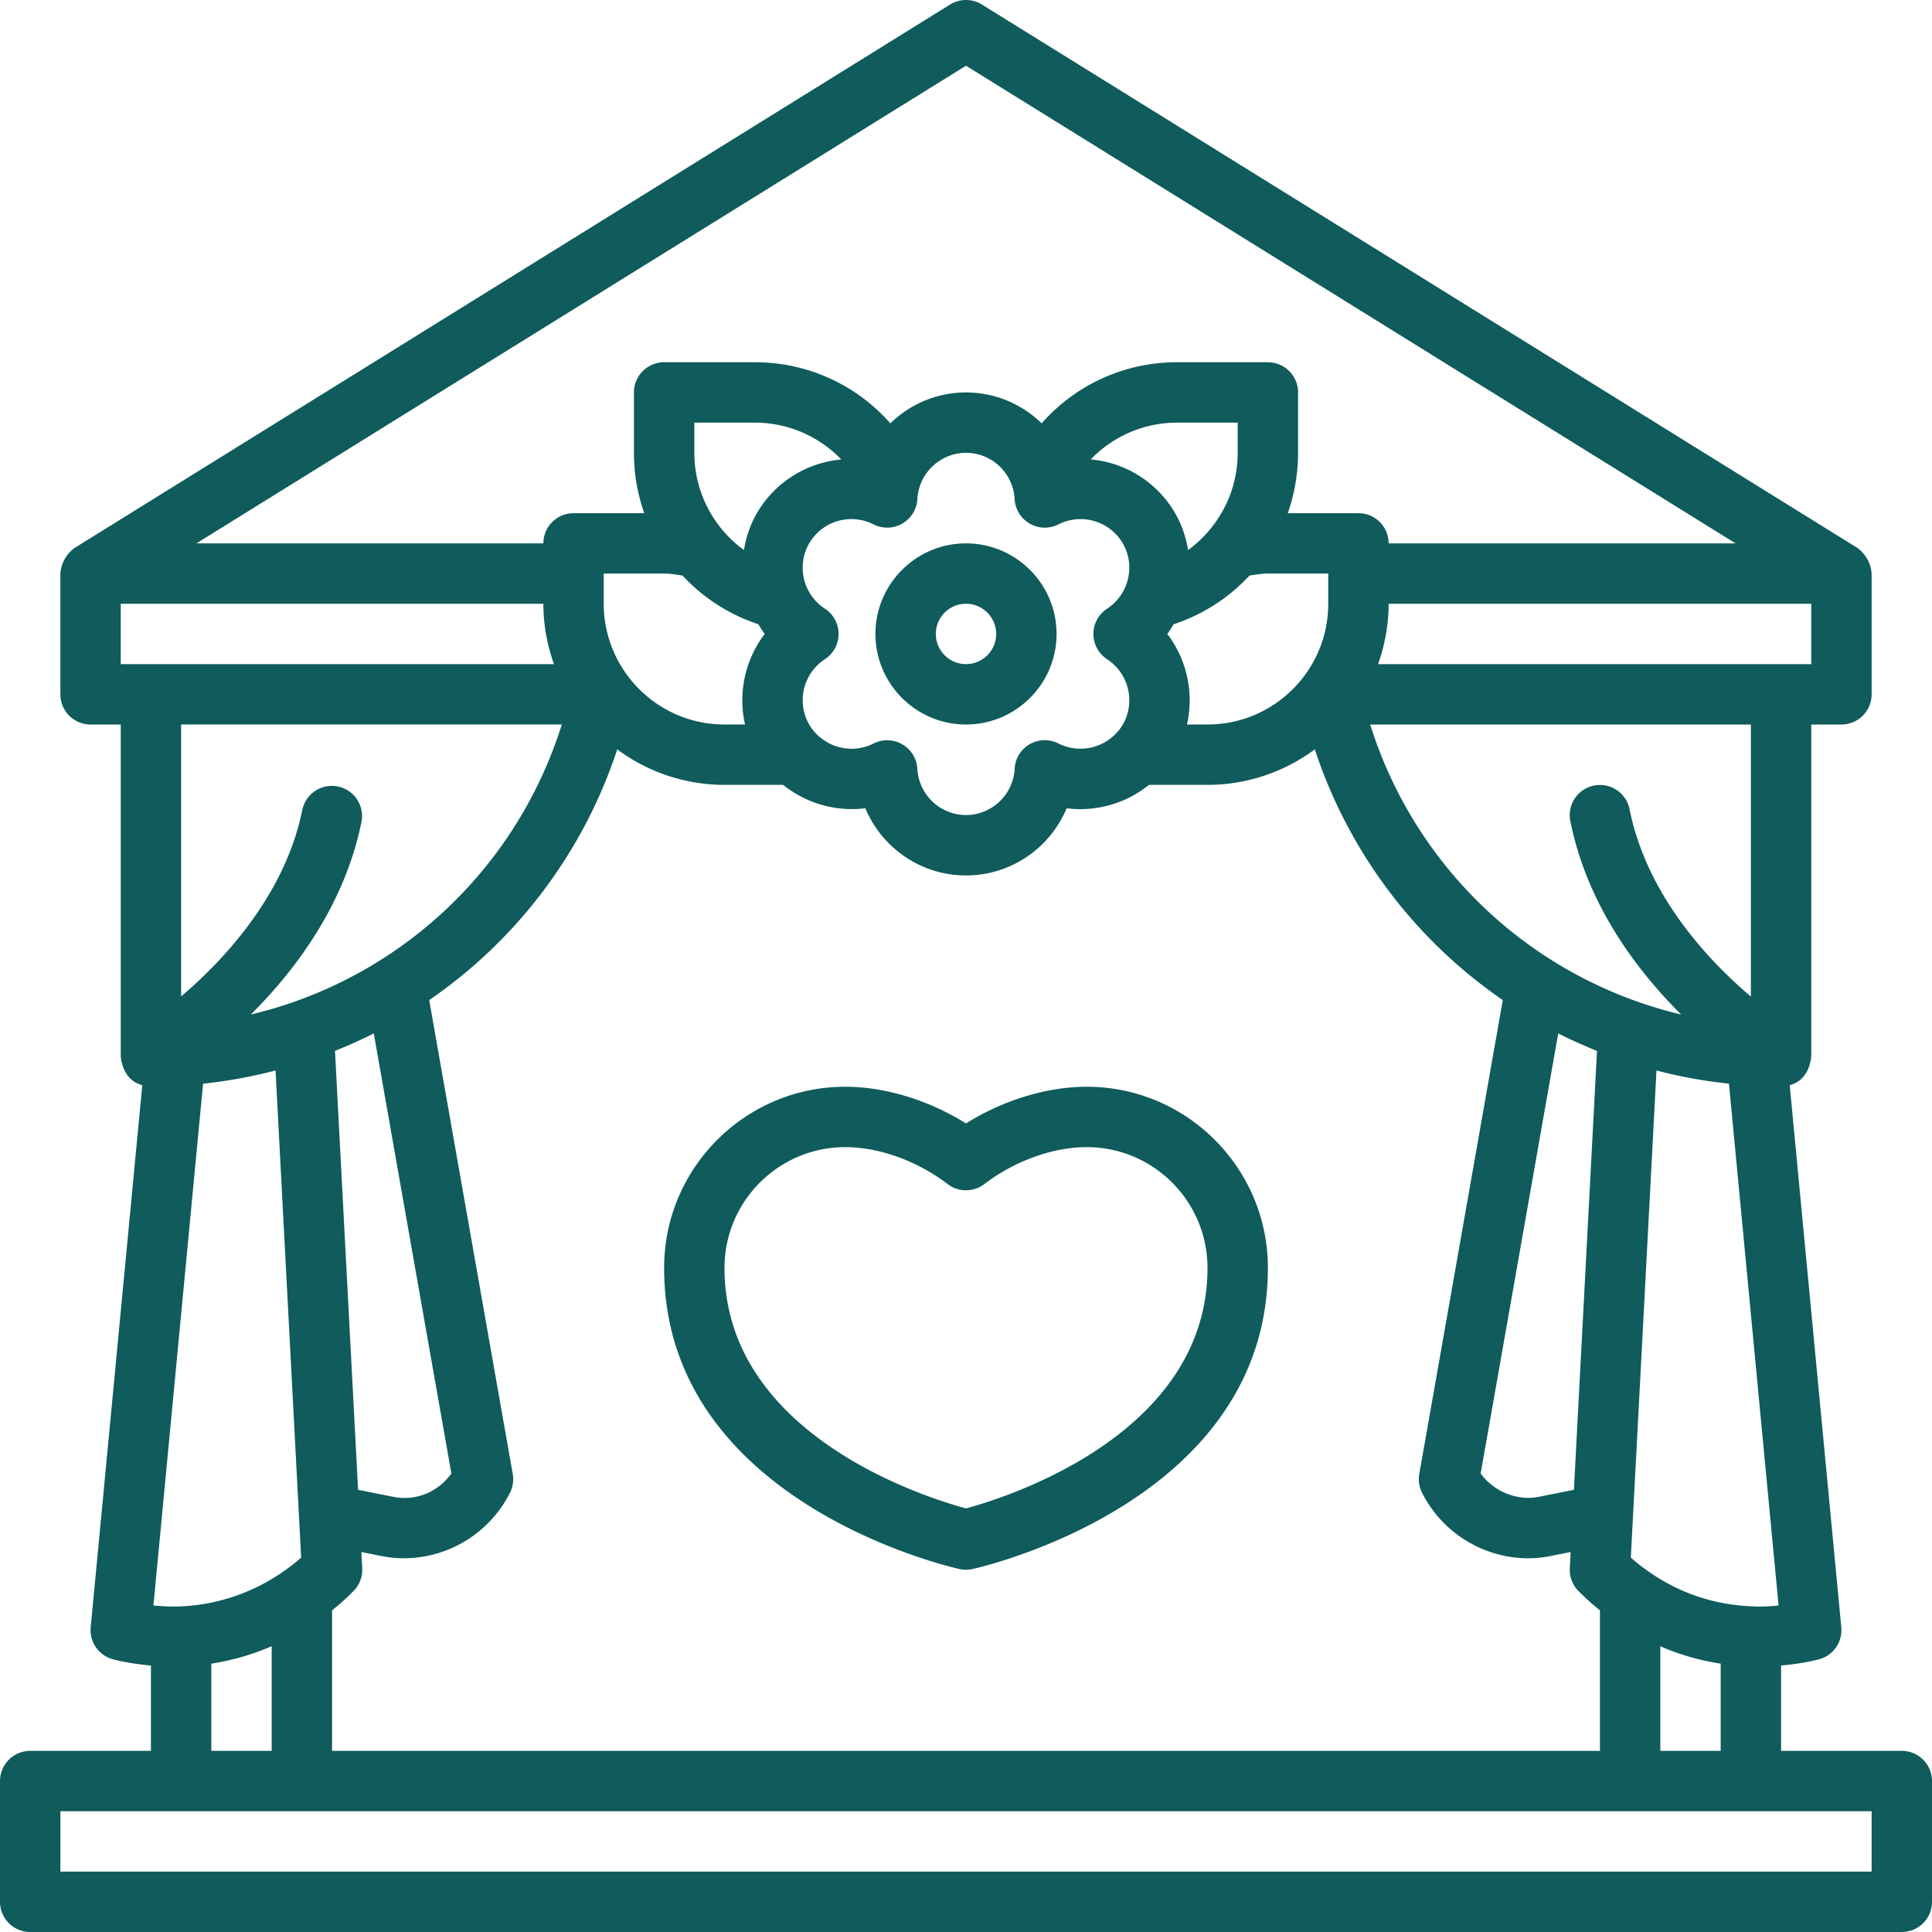
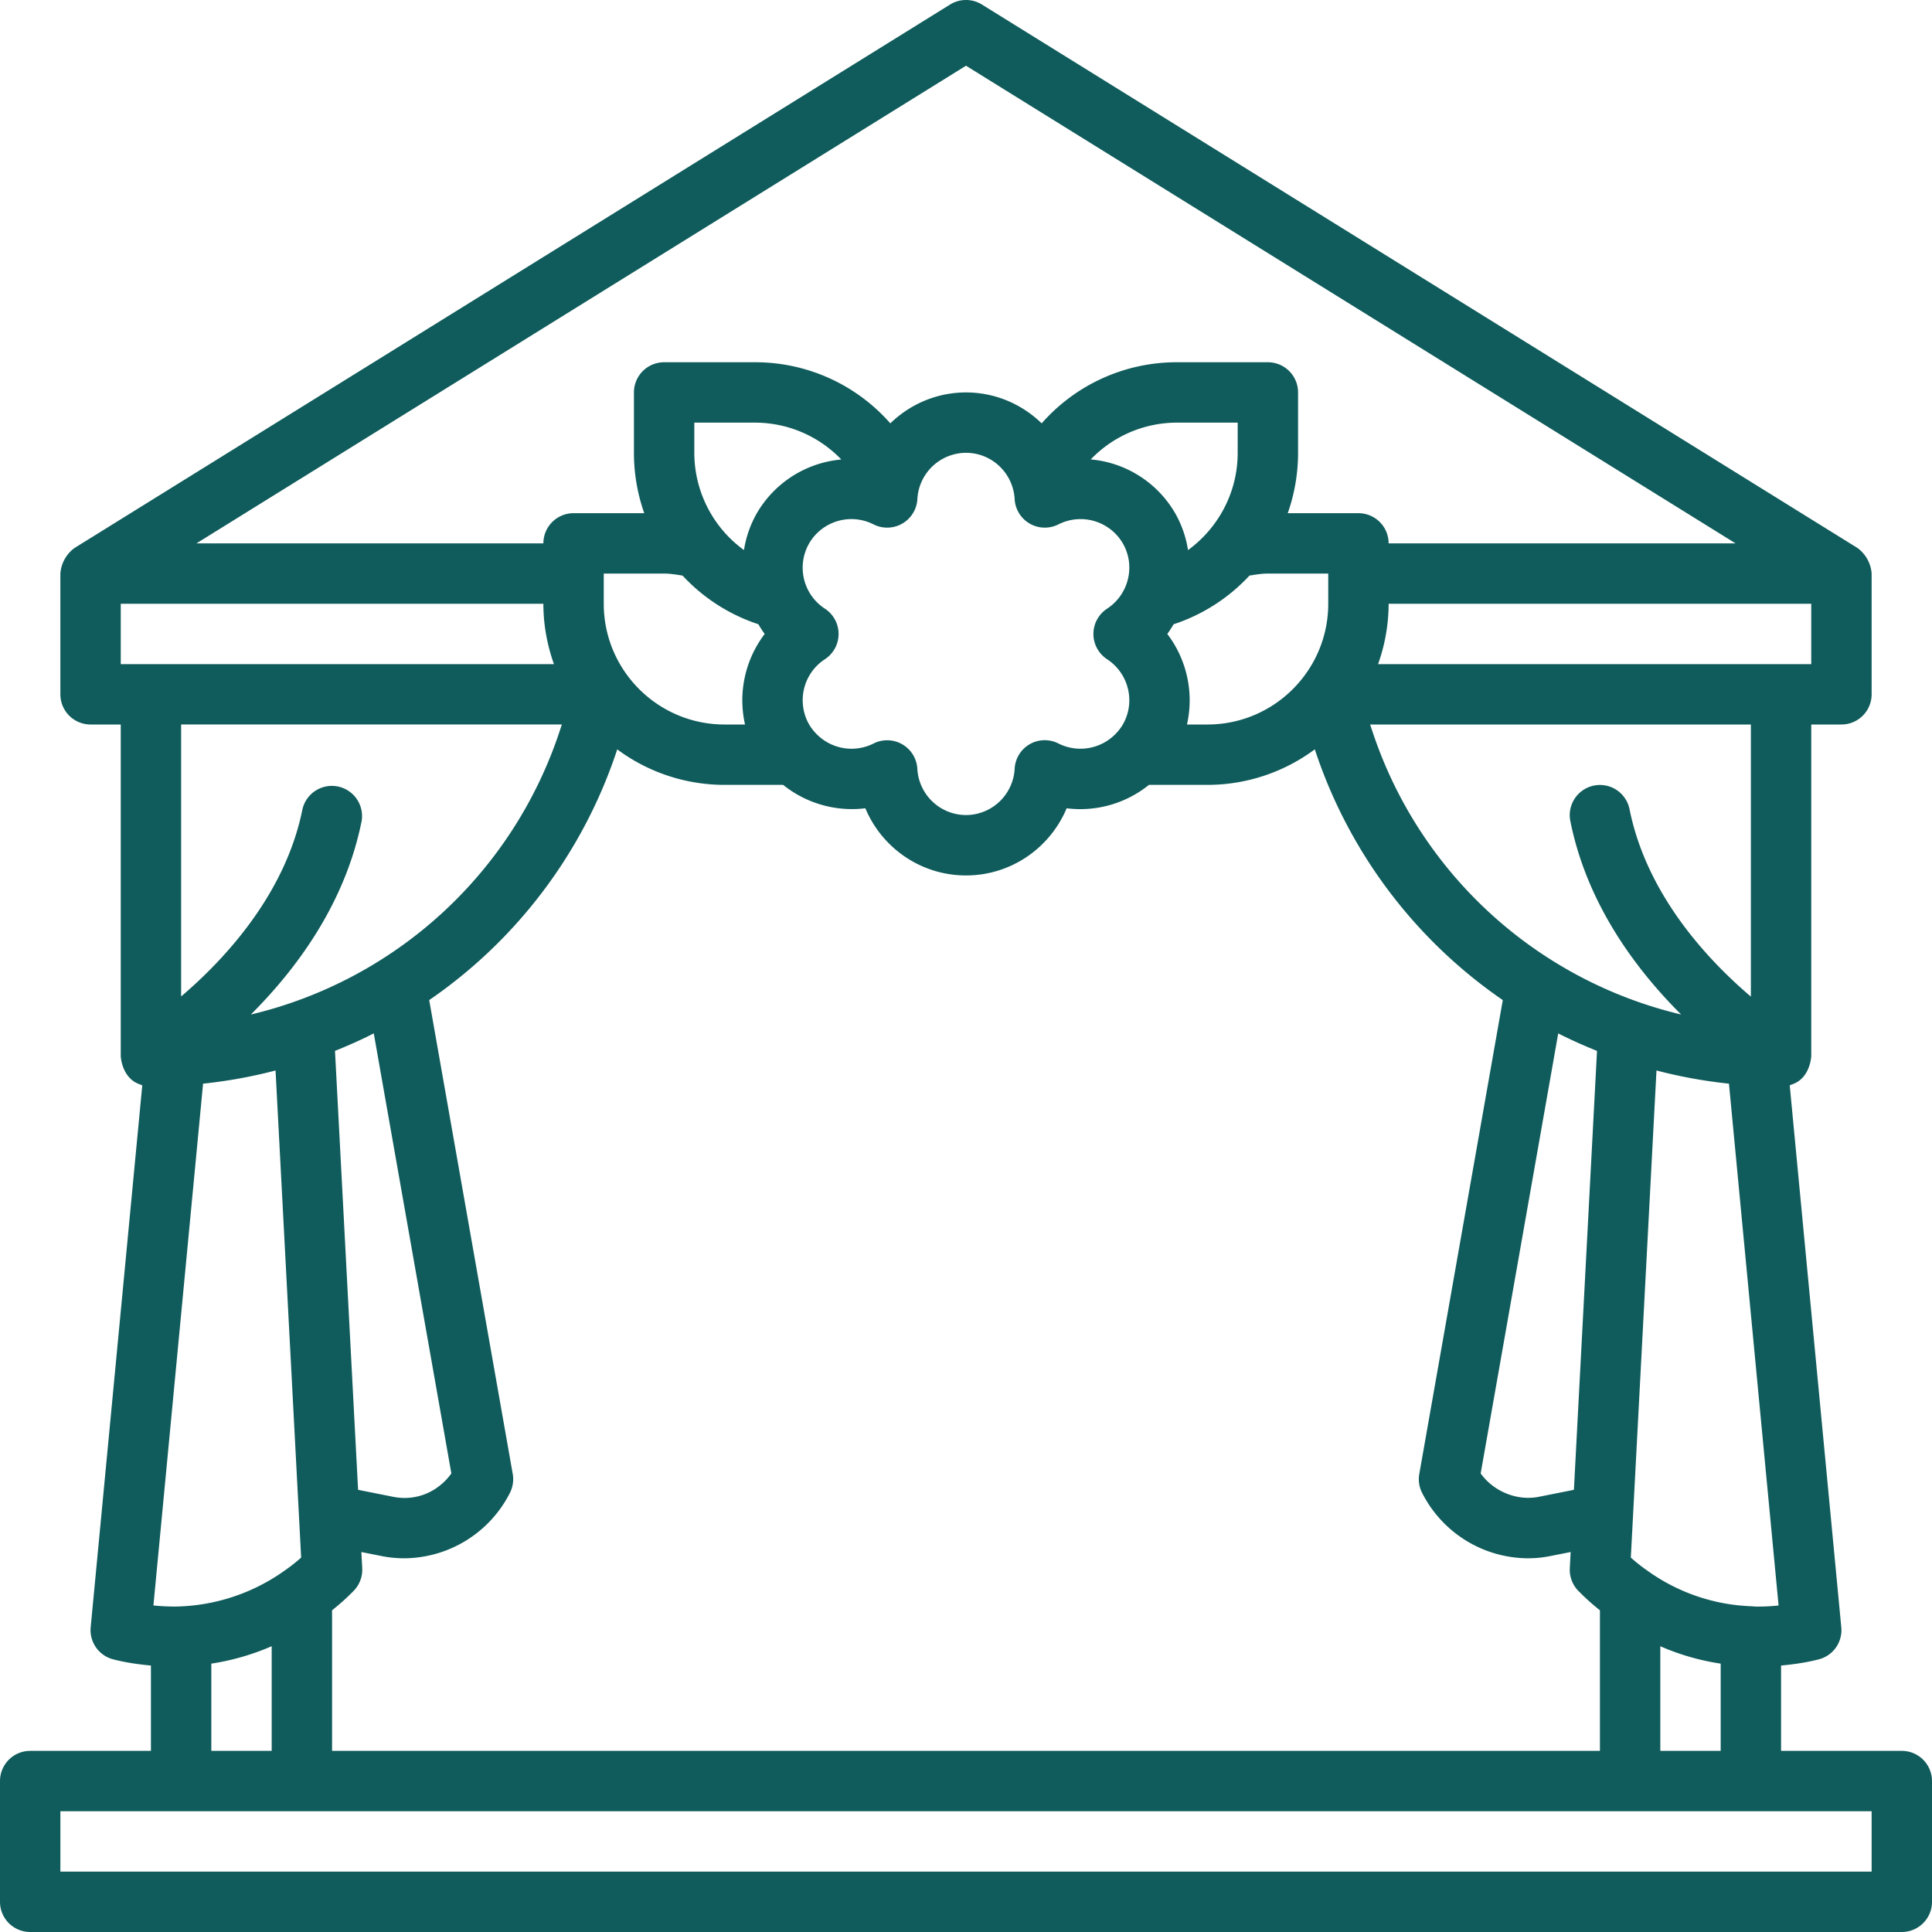
<svg xmlns="http://www.w3.org/2000/svg" class="" xml:space="preserve" style="enable-background:new 0 0 512 512" viewBox="0 0 64 64" y="0" x="0" height="512" width="512" version="1.1">
  <g>
    <path class="" data-original="#000000" opacity="1" fill="#105b5b" d="M63 58h-4v-2.827c.424-.04.844-.1 1.25-.205a.999.999 0 0 0 .745-1.063l-1.708-17.952c.02-.006.038-.016.058-.023.026-.01.051-.018.076-.03.367-.148.541-.528.579-.9V24h1a1 1 0 0 0 1-1v-4a1.152 1.152 0 0 0-.473-.85l-29-18c-.323-.2-.731-.2-1.054 0l-29 18A1.153 1.153 0 0 0 2 19v4a1 1 0 0 0 1 1h1v11c.038.372.213.751.578.9.026.012.052.02.078.03.02.008.037.017.057.023L3.004 53.905a1 1 0 0 0 .746 1.063c.406.105.826.166 1.25.205V58H1a1 1 0 0 0-1 1v4a1 1 0 0 0 1 1h62a1 1 0 0 0 1-1v-4a1 1 0 0 0-1-1zm-52 0v-4.657c.217-.174.427-.356.627-.556l.08-.08a1 1 0 0 0 .292-.762l-.028-.532.633.126c.26.054.518.081.786.081a3.952 3.952 0 0 0 3.505-2.173c.095-.192.127-.41.09-.62l-2.767-15.698a16.227 16.227 0 0 0 6.21-8.248l.018-.058A5.96 5.96 0 0 0 24 26h1.942a3.641 3.641 0 0 0 2.724.775C29.214 28.086 30.506 29 32 29s2.786-.914 3.334-2.225A3.62 3.62 0 0 0 38.06 26H40a5.96 5.96 0 0 0 3.554-1.177l.02.058a16.229 16.229 0 0 0 6.208 8.248l-2.766 15.698a.995.995 0 0 0 .09.62 3.953 3.953 0 0 0 3.504 2.173c.269 0 .526-.027.776-.08l.644-.127-.028.532a.998.998 0 0 0 .29.762l.081.08c.2.201.411.383.627.557V58H11zm-5.127-4.782a6.825 6.825 0 0 1-.791-.035l1.645-17.285c.818-.087 1.62-.232 2.401-.437l.848 16.136a5.79 5.79 0 0 1-.56.44 6.4 6.4 0 0 1-3.543 1.181zm6.509-18.985 2.57 14.577c-.433.604-1.166.934-1.947.77l-1.143-.228-.765-14.54c.436-.176.867-.366 1.285-.58zM4 22v-2h14c0 .702.128 1.373.35 2zm38-3h2v1c0 2.206-1.794 4-4 4h-.68a3.632 3.632 0 0 0-.652-3c.078-.102.143-.212.209-.32a5.966 5.966 0 0 0 2.513-1.613c.2-.031.4-.067.61-.067zm-1-4c0 1.31-.638 2.486-1.645 3.223A3.566 3.566 0 0 0 38.928 17a3.598 3.598 0 0 0-2.796-1.781A3.965 3.965 0 0 1 39 14h2zm-7.388 1.535a1 1 0 0 0 1.448.837 1.621 1.621 0 0 1 2.135.628c.428.74.198 1.692-.522 2.164a1 1 0 0 0 0 1.673c.72.472.95 1.422.522 2.164a1.59 1.59 0 0 1-.222.291l-.001.002a1.625 1.625 0 0 1-1.911.335.997.997 0 0 0-1.449.837A1.621 1.621 0 0 1 32 27a1.62 1.62 0 0 1-1.612-1.535 1.001 1.001 0 0 0-1.449-.836 1.623 1.623 0 0 1-1.912-.336 1.59 1.59 0 0 1-.223-.293 1.621 1.621 0 0 1 .523-2.163 1 1 0 0 0 0-1.673A1.62 1.62 0 0 1 26.804 18a1.62 1.62 0 0 1 2.135-.628 1.002 1.002 0 0 0 1.45-.837A1.62 1.62 0 0 1 32 15c.856 0 1.564.674 1.612 1.535zm-8.54.465a3.58 3.58 0 0 0-.427 1.222A3.986 3.986 0 0 1 23 15v-1h2c1.11 0 2.13.453 2.87 1.222A3.604 3.604 0 0 0 25.072 17zm-2.461 2.067a5.968 5.968 0 0 0 2.511 1.612c.066.11.132.219.21.321a3.632 3.632 0 0 0-.652 3H24c-2.206 0-4-1.794-4-4v-1h2c.21 0 .41.036.61.067zm34.663 16.83 1.644 17.287c-.224.024-.45.036-.678.036-.037 0-.077.002-.212-.01a6.292 6.292 0 0 1-3.457-1.18 5.81 5.81 0 0 1-.548-.433l.85-16.136c.781.205 1.583.35 2.4.437zm-5.136 13.455-1.154.23c-.72.148-1.504-.17-1.935-.773l2.569-14.576c.418.213.848.403 1.285.58zM55 54.534a7.94 7.94 0 0 0 2 .576V58h-2zm3-21.52c-1.435-1.22-3.452-3.376-4.02-6.21a1 1 0 0 0-1.961.393c.552 2.76 2.185 4.93 3.672 6.41a14.24 14.24 0 0 1-10.221-9.359L45.387 24H58v9.014zM60 22H45.65a5.96 5.96 0 0 0 .35-2h14zM32 2.177 57.493 18H46a1 1 0 0 0-1-1h-2.342A6.012 6.012 0 0 0 43 15v-2a1 1 0 0 0-1-1h-3a5.95 5.95 0 0 0-4.493 2.024C33.855 13.392 32.972 13 32 13s-1.855.392-2.507 1.024A5.95 5.95 0 0 0 25 12h-3a1 1 0 0 0-1 1v2c0 .698.12 1.371.342 2H19a1 1 0 0 0-1 1H6.507zM18.612 24l-.082.248a14.237 14.237 0 0 1-10.222 9.36c1.488-1.482 3.12-3.652 3.672-6.412a1 1 0 0 0-1.96-.392c-.565 2.82-2.584 4.98-4.02 6.205v-9.01h12.612zM7 55.11a8.107 8.107 0 0 0 2-.577V58H7zM62 62H2v-2h60z" />
-     <path class="" data-original="#000000" opacity="1" fill="#105b5b" d="M36 36c-1.321 0-2.77.446-4 1.215C30.772 36.446 29.322 36 28 36c-3.309 0-6 2.691-6 6 0 7.713 9.384 9.887 9.783 9.976a.984.984 0 0 0 .434 0C32.617 51.887 42 49.713 42 42c0-3.309-2.691-6-6-6zm-4 13.968c-1.305-.351-8-2.43-8-7.968 0-2.206 1.794-4 4-4 1.123 0 2.391.458 3.392 1.224a1 1 0 0 0 1.216 0C33.609 38.458 34.878 38 36 38c2.206 0 4 1.794 4 4 0 5.539-6.695 7.617-8 7.968zM29 21c0 1.654 1.346 3 3 3s3-1.346 3-3-1.346-3-3-3-3 1.346-3 3zm4 0c0 .551-.449 1-1 1s-1-.449-1-1 .449-1 1-1 1 .449 1 1z" />
  </g>
</svg>